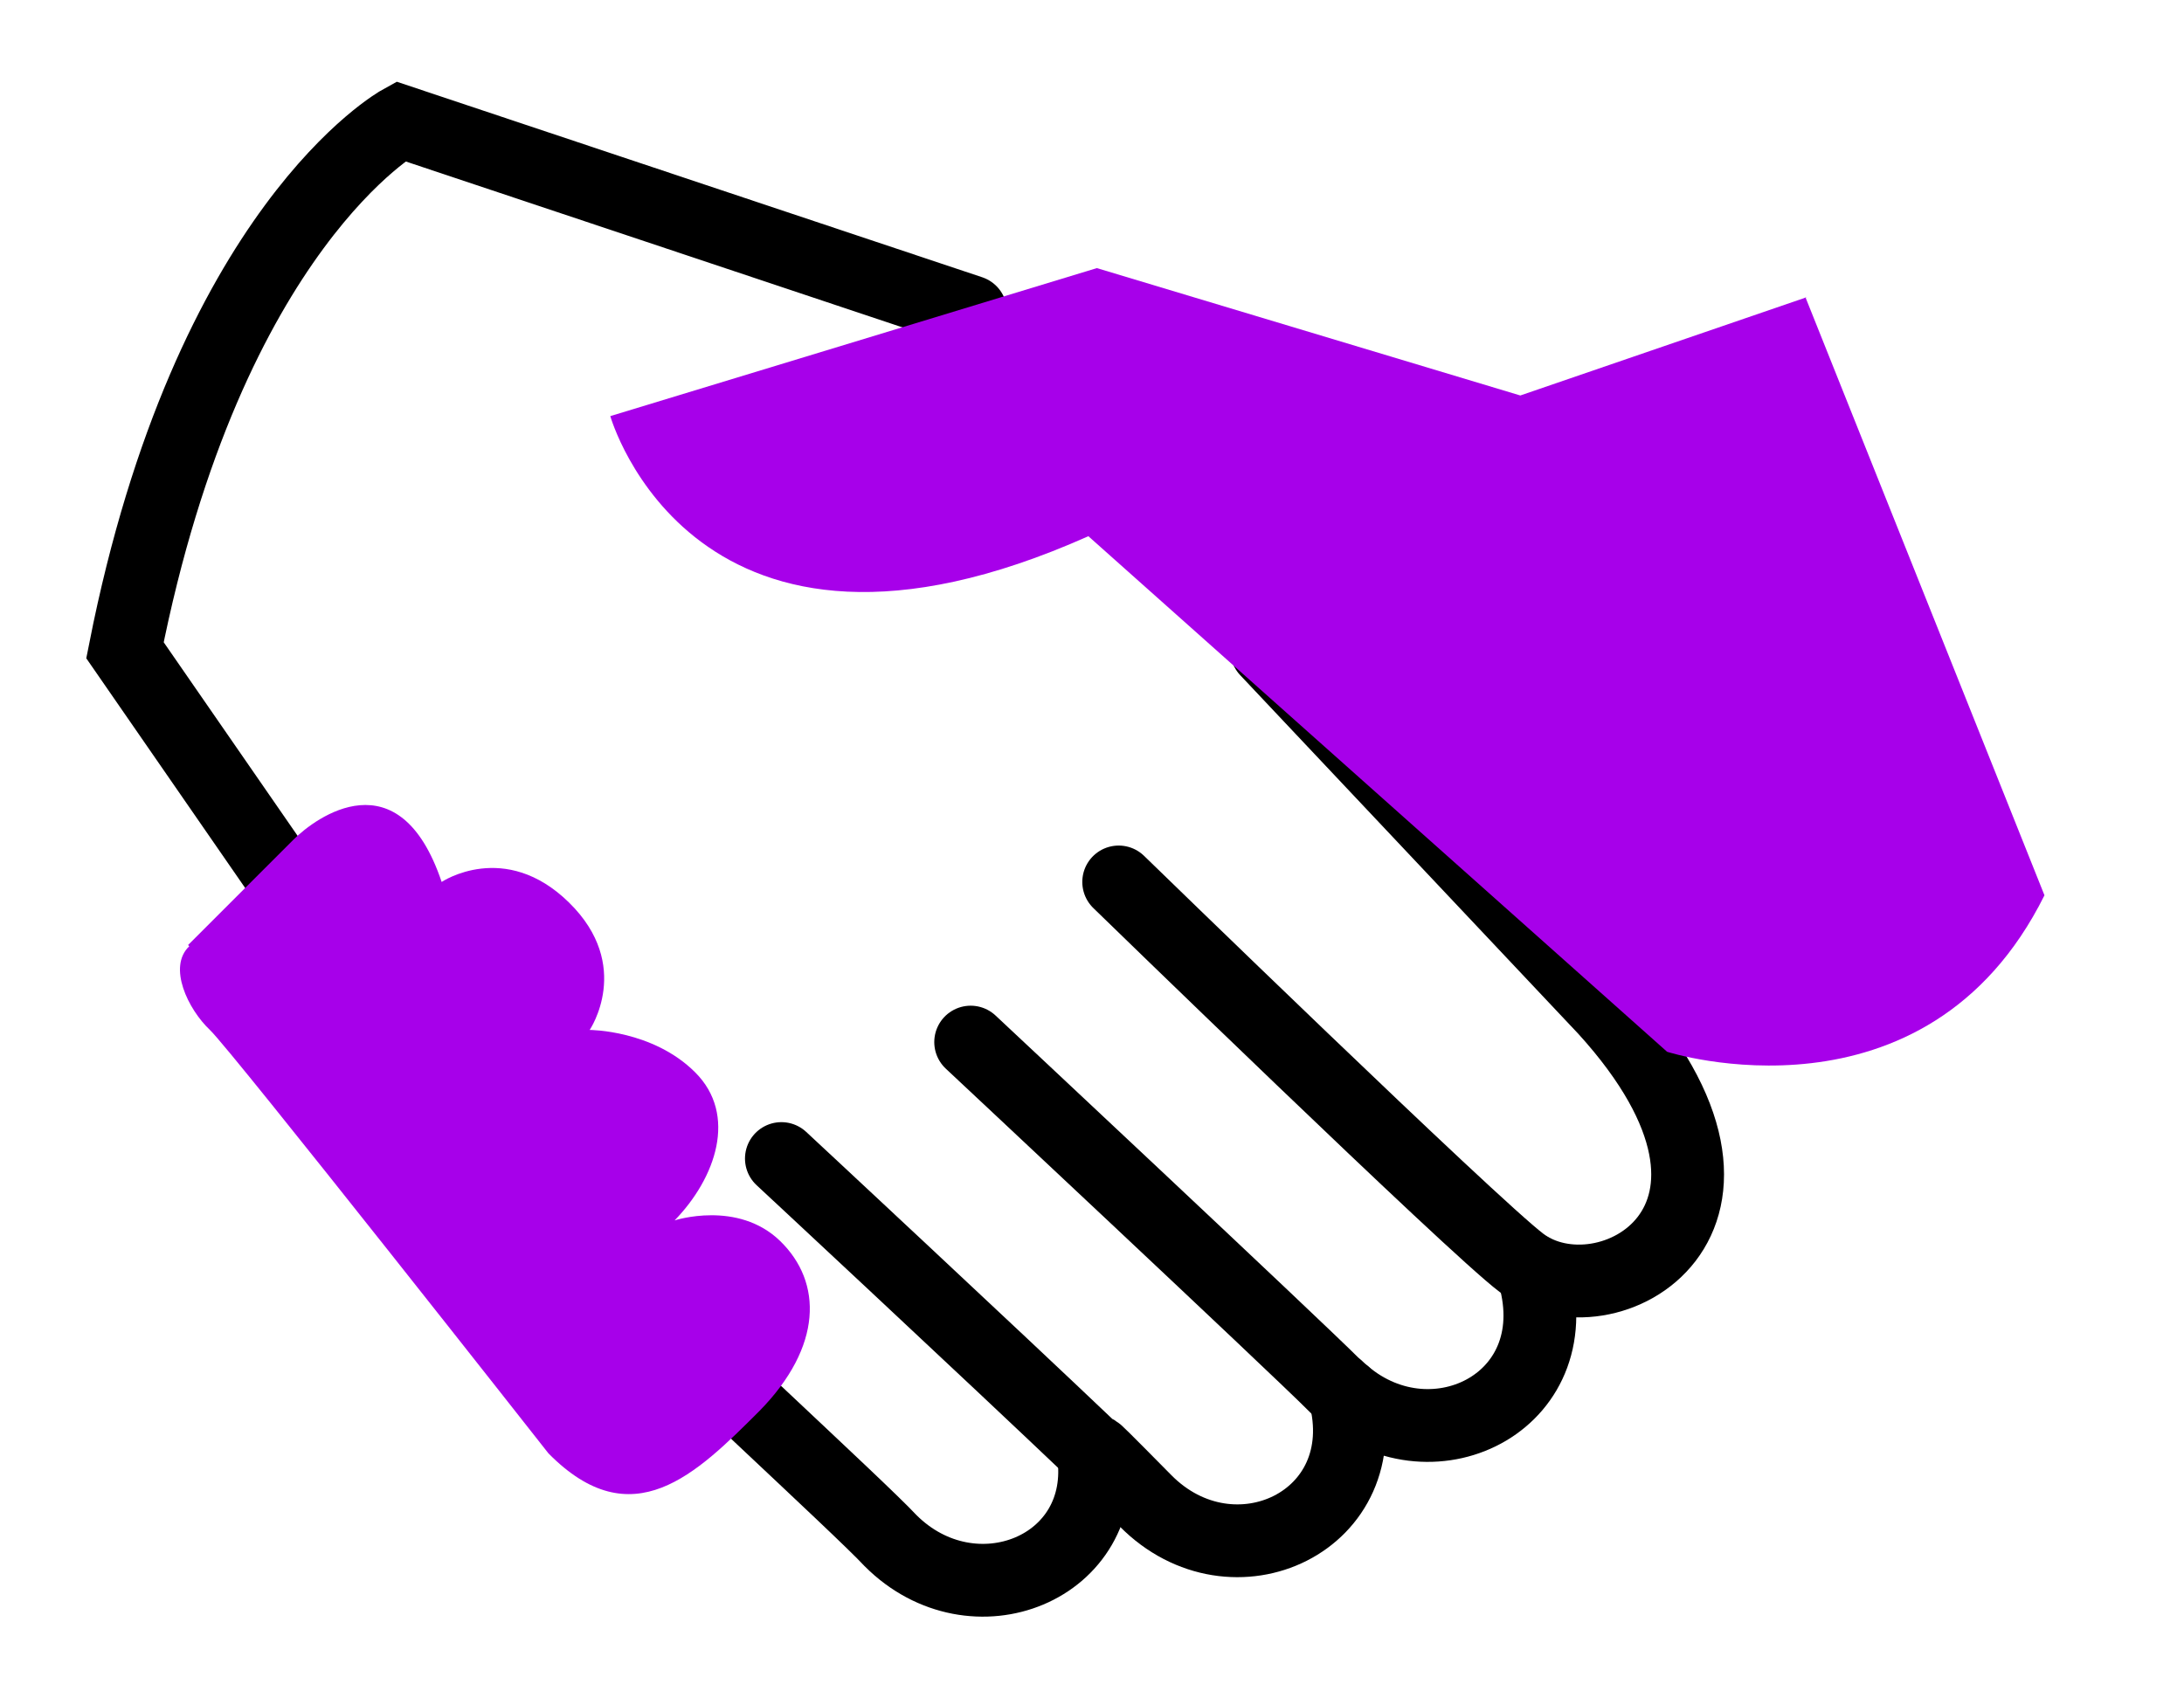
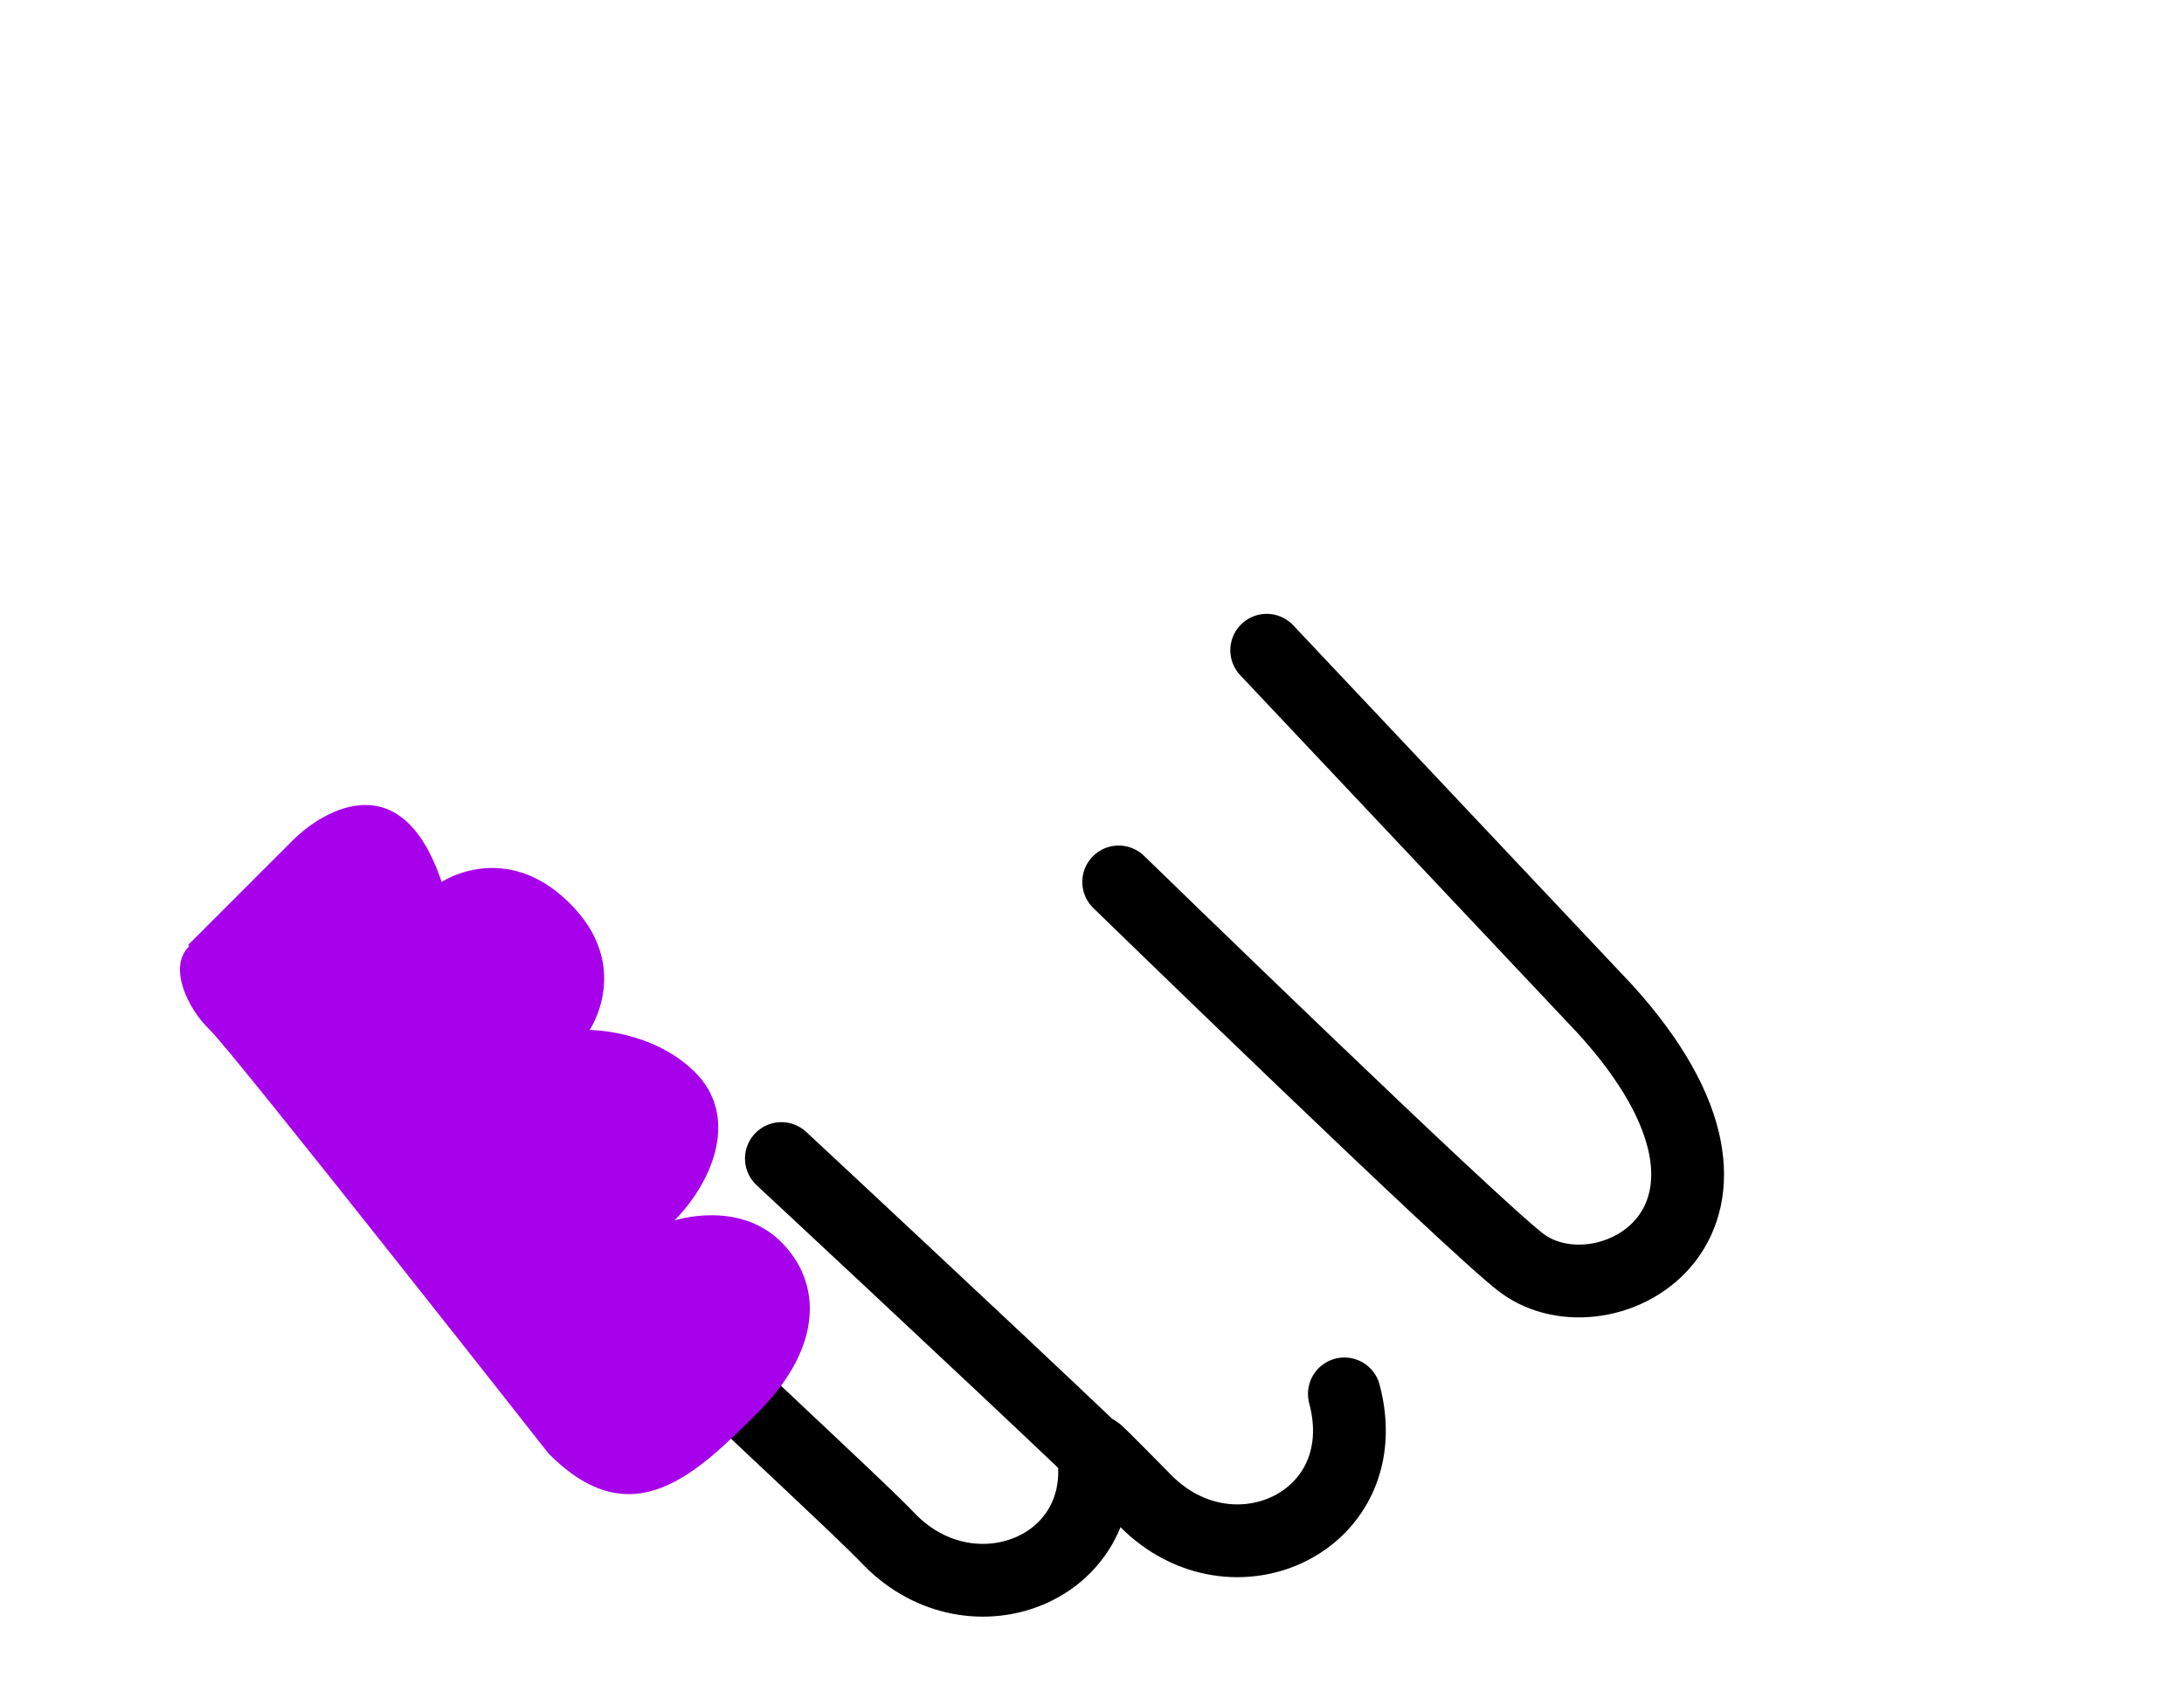
<svg xmlns="http://www.w3.org/2000/svg" id="Ebene_1" version="1.1" viewBox="0 0 180 140">
  <defs>
    <style> .st0 { fill: #a700ea; } .st1 { fill: none; stroke: #000; stroke-linecap: round; stroke-miterlimit: 10; stroke-width: 6px; } </style>
  </defs>
-   <path class="st1" d="M80,25.7l-47-15.7s-15.8,8.7-22.7,43.6l15.7,22.7" />
  <path class="st1" d="M92.2,72.7s29.2,28.4,33.2,31.4c6.9,5.2,22.7-3.5,6.9-20.9l-27.9-29.6" />
-   <path class="st1" d="M126.3,104.7c3.4,10.7-8.1,16.5-15.5,10.2-.3-.2-.5-.5-.8-.7-3.5-3.5-30-28.3-30-28.3" />
  <path class="st1" d="M110.8,114.9c2.8,10.5-9.2,16.1-16.4,8.8s-2.2-2.1-4.2-4h0c-8.5-8.1-25.8-24.2-25.8-24.2" />
-   <path class="st1" d="M62.4,116.5c5.1,4.8,9.7,9.1,11,10.5,6.8,6.8,18.1,2.3,16.7-7.3h0" />
-   <path class="st0" d="M148.9,24.5l-23.6,8.1-34.9-10.5-40.1,12.2s6.9,24.4,39.4,9.9l47.7,42.5s21.3,6.8,31.1-12.9l-19.7-49.3h0Z" />
+   <path class="st1" d="M62.4,116.5c5.1,4.8,9.7,9.1,11,10.5,6.8,6.8,18.1,2.3,16.7-7.3" />
  <path class="st0" d="M15.5,77.9s6.9-6.9,8.7-8.7,8.7-6.9,12.2,3.5c0,0,5.2-3.5,10.5,1.7s1.7,10.5,1.7,10.5c0,0,5.2,0,8.7,3.5s1.7,8.7-1.7,12.2c0,0,5.2-1.7,8.7,1.7,3.5,3.4,3.5,8.7-1.7,14-5.2,5.2-10.5,10.5-17.4,3.5,0,0-26.1-33.2-27.9-34.9s-3.5-5.2-1.7-6.9h0Z" />
</svg>